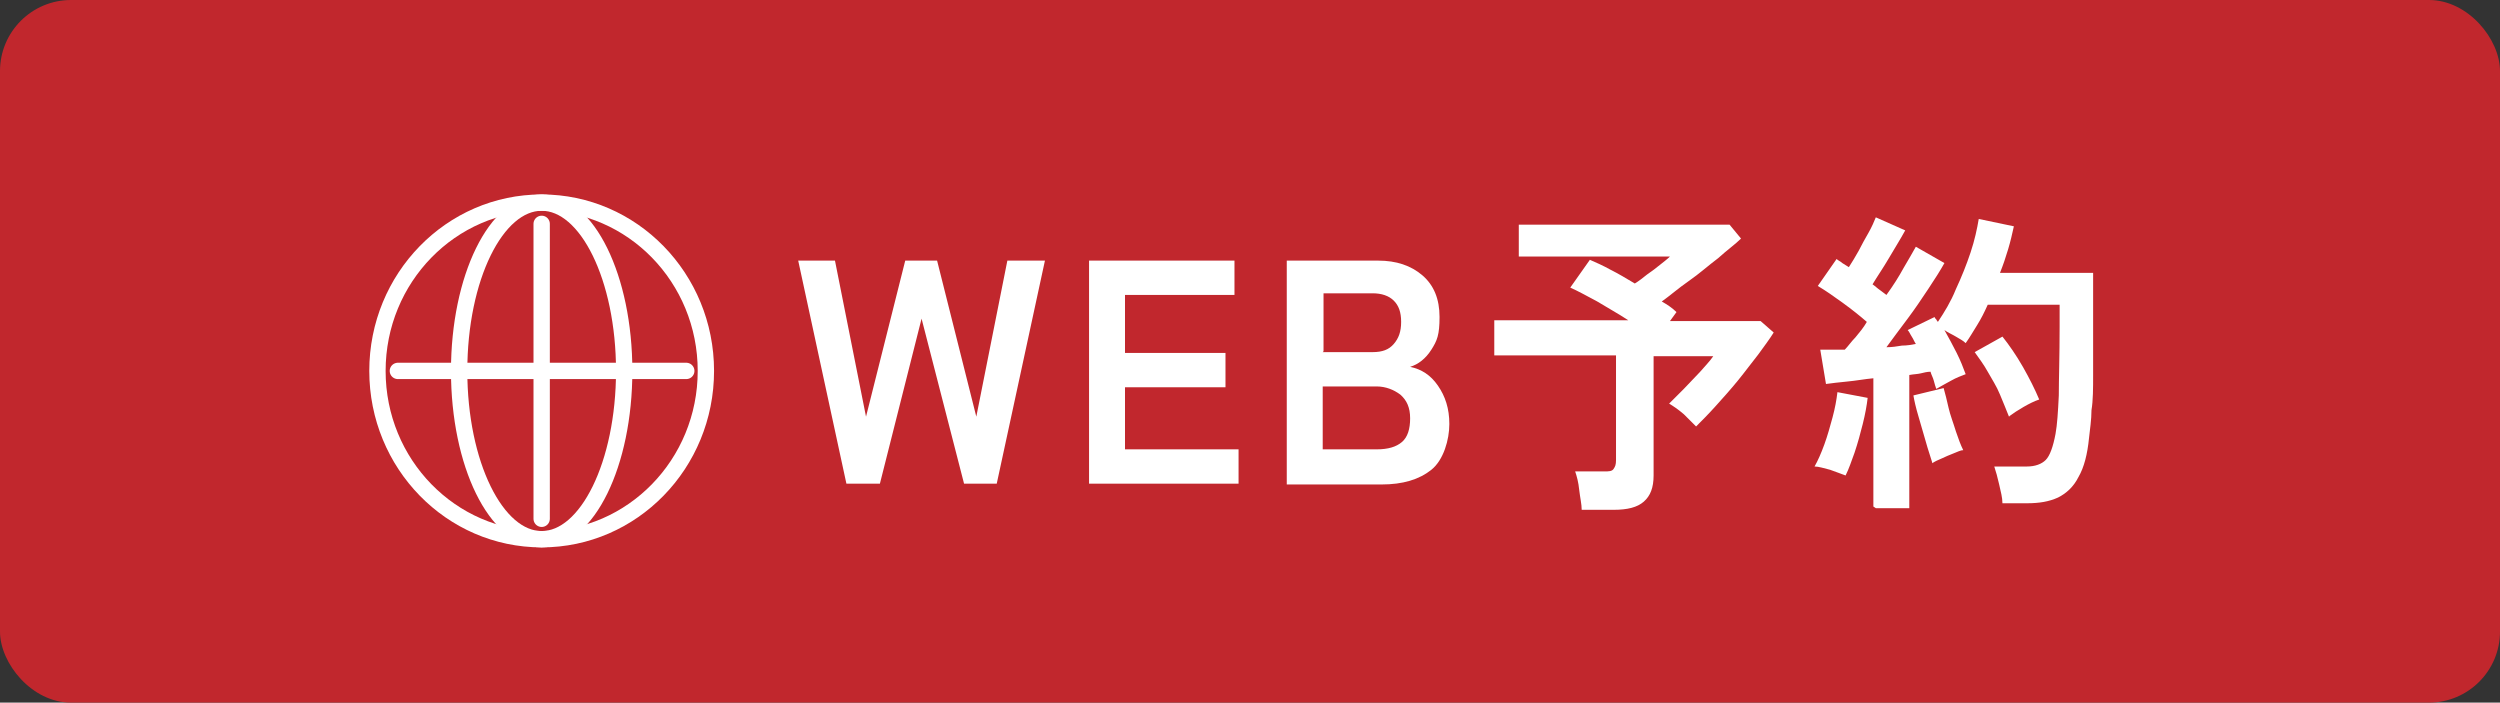
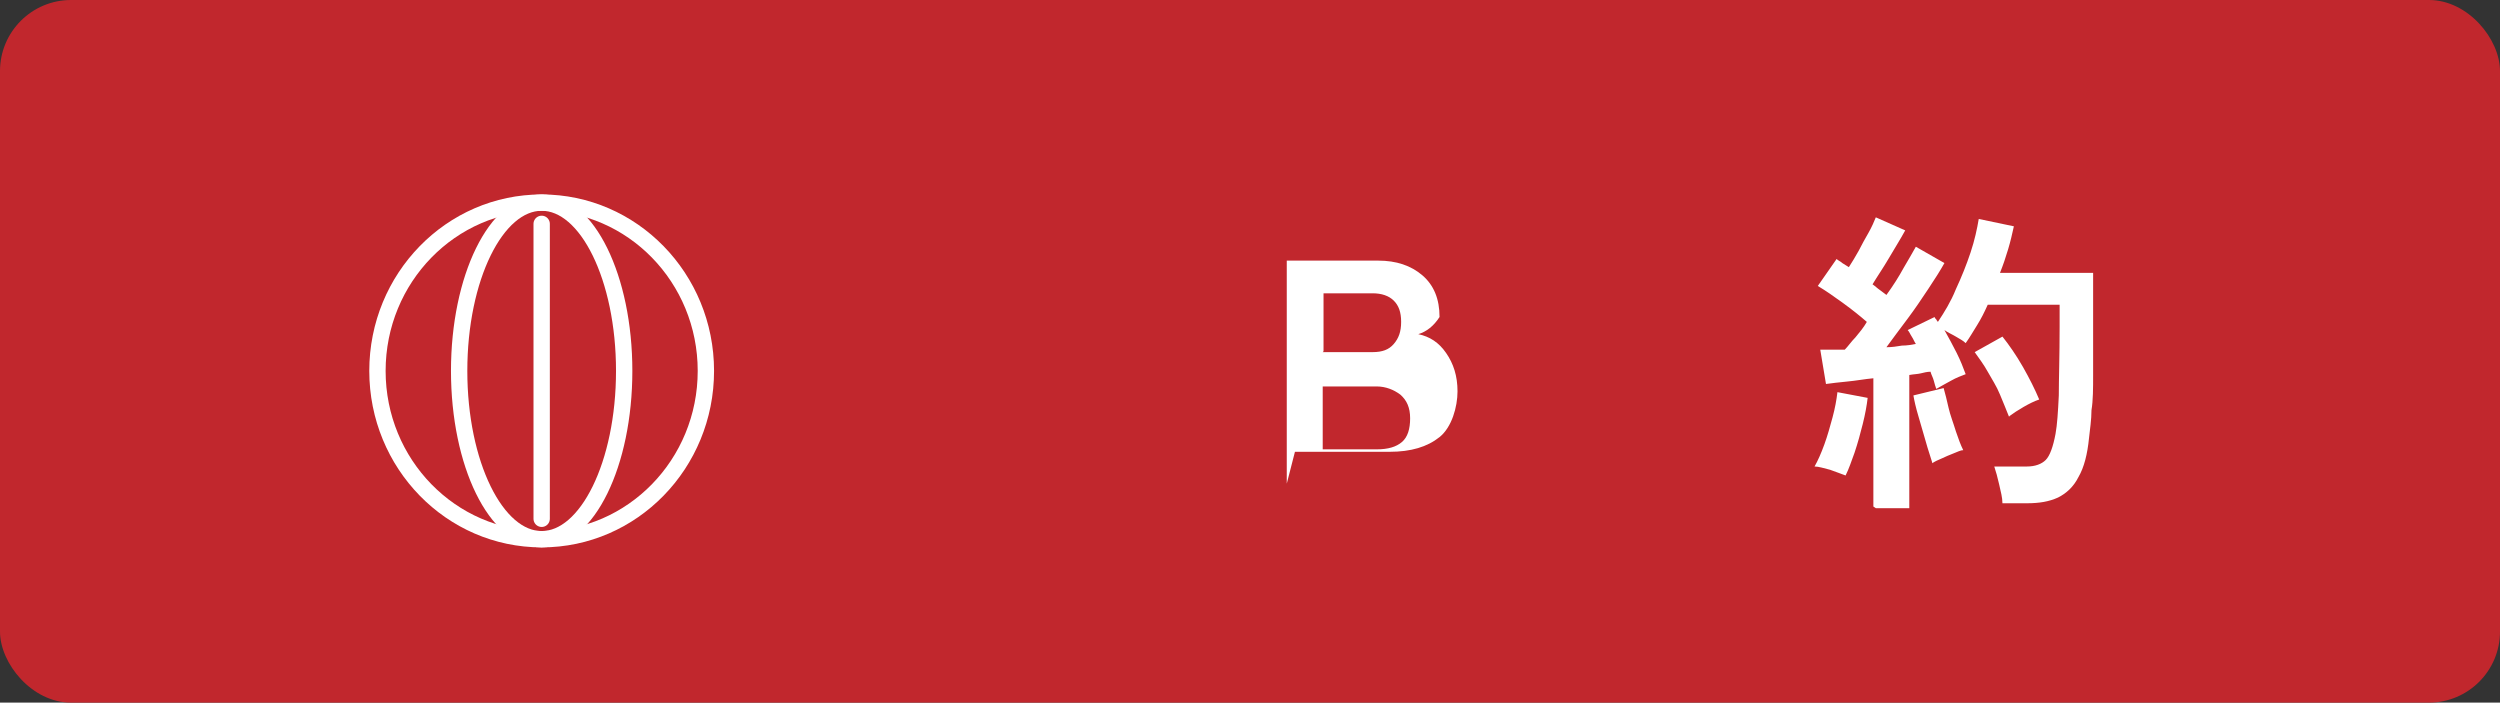
<svg xmlns="http://www.w3.org/2000/svg" width="306" height="86" version="1.1" viewBox="0 0 306 86">
  <rect x="0" y="0" width="306" height="86" fill="#333333" stroke="none" />
  <defs>
    <style>
      .cls-1 {
        fill: none;
        stroke: #fff;
        stroke-linecap: round;
        stroke-linejoin: round;
        stroke-width: 2px;
      }

      .cls-2 {
        fill: #fff;
      }

      .cls-3 {
        fill: #c1272d;
      }
    </style>
  </defs>
  <g>
    <g id="_レイヤー_1" data-name="レイヤー_1">
      <g>
        <rect class="cls-3" width="306" height="86" rx="8.7" ry="8.7" />
        <g>
-           <path class="cls-2" d="M103.6,59.2l-5.9-27.3h4.5l3.8,19.1,4.8-19.1h3.9l4.8,19.1,3.8-19.1h4.6l-5.9,27.3h-4l-5.2-20.2-5.1,20.2h-4Z" />
-           <path class="cls-2" d="M133.3,59.2v-27.3h17.8v4.2h-13.4v7.1h12.3v4.2h-12.3v7.6h13.9v4.2h-18.2Z" />
-           <path class="cls-2" d="M157.5,59.2v-27.3h11.2c2.2,0,4,.6,5.4,1.8,1.4,1.2,2.1,2.9,2.1,5.1s-.3,2.9-1,4c-.7,1.1-1.6,1.8-2.6,2.1,1.4.3,2.5,1,3.4,2.3.9,1.3,1.4,2.8,1.4,4.7s-.7,4.4-2.2,5.6c-1.5,1.2-3.5,1.8-6.1,1.8h-11.6ZM161.9,43.1h6.1c1.2,0,2-.3,2.6-1s.9-1.5.9-2.7-.3-2-.9-2.6c-.6-.6-1.5-.9-2.6-.9h-6v7.1ZM161.9,55h6.6c1.4,0,2.4-.3,3.1-.9.7-.6,1-1.6,1-2.9s-.4-2.2-1.2-2.9c-.8-.6-1.8-1-2.9-1h-6.6v7.6Z" />
-           <path class="cls-2" d="M193.6,62.4c0-.7-.2-1.5-.3-2.4-.1-1-.3-1.7-.5-2.3h3.6c.5,0,.9,0,1.1-.3s.3-.5.3-1.1v-12.8h-14.9v-4.3h16.4c-1.2-.8-2.5-1.5-3.8-2.3-1.3-.7-2.4-1.3-3.3-1.7l2.4-3.4c.7.3,1.6.7,2.5,1.2,1,.5,2,1.1,3,1.7.5-.3,1-.7,1.5-1.1.6-.4,1.1-.8,1.6-1.2.5-.4.9-.7,1.2-1h-18.5v-3.9h25.8l1.4,1.7c-.7.7-1.7,1.4-2.8,2.4-1.2.9-2.3,1.9-3.6,2.8s-2.3,1.8-3.3,2.5c.7.4,1.3.8,1.8,1.3l-.8,1.1h11.1l1.6,1.4c-.5.8-1.1,1.6-1.9,2.7-.8,1-1.6,2.1-2.5,3.2-.9,1.1-1.8,2.1-2.7,3.1-.9,1-1.7,1.8-2.4,2.5-.4-.4-.9-.9-1.5-1.5-.7-.6-1.3-1-1.8-1.3.5-.5,1.1-1.1,1.8-1.8.7-.7,1.3-1.4,2-2.1.6-.7,1.2-1.3,1.6-1.9h-7.3v14.6c0,1.5-.4,2.5-1.2,3.2-.8.7-2,1-3.7,1h-3.9Z" />
+           <path class="cls-2" d="M157.5,59.2v-27.3h11.2c2.2,0,4,.6,5.4,1.8,1.4,1.2,2.1,2.9,2.1,5.1c-.7,1.1-1.6,1.8-2.6,2.1,1.4.3,2.5,1,3.4,2.3.9,1.3,1.4,2.8,1.4,4.7s-.7,4.4-2.2,5.6c-1.5,1.2-3.5,1.8-6.1,1.8h-11.6ZM161.9,43.1h6.1c1.2,0,2-.3,2.6-1s.9-1.5.9-2.7-.3-2-.9-2.6c-.6-.6-1.5-.9-2.6-.9h-6v7.1ZM161.9,55h6.6c1.4,0,2.4-.3,3.1-.9.7-.6,1-1.6,1-2.9s-.4-2.2-1.2-2.9c-.8-.6-1.8-1-2.9-1h-6.6v7.6Z" />
          <path class="cls-2" d="M225.9,58.2c-.5-.2-1.1-.4-1.9-.7-.8-.2-1.4-.4-1.9-.4.4-.7.8-1.6,1.2-2.7.4-1.1.7-2.2,1-3.3.3-1.1.5-2.2.6-3.1l3.7.7c-.1.9-.3,2-.6,3.2-.3,1.2-.6,2.3-1,3.5-.4,1.1-.7,2-1.1,2.8ZM229.3,62v-15.7c-1.1.1-2.1.3-3.2.4-1,.1-1.9.2-2.6.3l-.7-4.2c.4,0,.9,0,1.4,0,.5,0,1,0,1.6,0,.4-.4.8-1,1.3-1.5.5-.6,1-1.2,1.4-1.9-.8-.7-1.8-1.5-2.9-2.3-1.1-.8-2.1-1.5-3.1-2.1l2.3-3.3c.2.2.5.3.7.5.3.2.5.3.8.5.4-.6.8-1.3,1.2-2,.4-.8.8-1.5,1.2-2.2.4-.7.7-1.4.9-1.9l3.6,1.6c-.6,1.1-1.3,2.2-2,3.4-.7,1.2-1.4,2.2-2,3.2.3.2.6.5.9.7.3.2.5.4.8.6.8-1.1,1.5-2.2,2.1-3.3.6-1,1.1-1.9,1.5-2.6l3.5,2c-.5.9-1.2,2-2,3.2-.8,1.2-1.6,2.4-2.5,3.6-.9,1.2-1.8,2.4-2.6,3.5.7,0,1.3-.1,1.9-.2.6,0,1.2-.1,1.7-.2-.2-.3-.3-.6-.5-.9s-.3-.6-.5-.8l3.3-1.6c0,.1.1.2.2.3,0,0,.1.2.2.3.8-1.2,1.6-2.5,2.2-4,.7-1.5,1.3-3,1.8-4.5.5-1.5.8-2.9,1-4.1l4.3.9c-.2.9-.4,1.8-.7,2.8-.3,1-.6,1.9-1,2.9h11.4v6.7c0,2.3,0,4.2,0,5.8,0,1.6,0,3.1-.2,4.3,0,1.2-.2,2.4-.3,3.4-.2,2-.6,3.6-1.3,4.8-.6,1.2-1.5,2-2.5,2.5-1.1.5-2.3.7-3.8.7h-3c0-.7-.2-1.4-.4-2.3-.2-.9-.4-1.6-.6-2.2h4c1,0,1.8-.3,2.3-.8.5-.5.9-1.6,1.2-3.2.2-1.1.3-2.6.4-4.7,0-2,.1-4.8.1-8.4v-2.7h-8.8c-.4.9-.8,1.7-1.3,2.5-.5.8-.9,1.5-1.4,2.2-.3-.3-.7-.5-1.2-.8-.5-.3-1-.5-1.4-.8.5.9,1,1.8,1.5,2.8s.8,1.8,1.1,2.6c-.5.2-1.1.4-1.8.8-.7.4-1.3.7-1.8,1-.1-.3-.2-.6-.3-1-.1-.4-.3-.7-.4-1.1-.4,0-.8.1-1.2.2s-.9.1-1.4.2v16.3h-4.1ZM236.5,56.6c-.2-.7-.5-1.5-.8-2.6-.3-1-.6-2.1-.9-3.1s-.5-1.9-.6-2.5l3.7-.9c.2.7.4,1.5.6,2.4s.6,1.9.9,2.9c.3.9.6,1.7.9,2.3-.3,0-.7.2-1.2.4-.5.2-1,.4-1.4.6-.5.2-.9.4-1.2.6ZM245.9,51c-.3-.8-.7-1.7-1.1-2.7s-1-1.9-1.5-2.8-1.1-1.7-1.6-2.4l3.4-1.9c.8,1,1.7,2.3,2.5,3.7.8,1.4,1.5,2.8,2,4-.6.2-1.2.5-1.9.9-.7.4-1.3.8-1.7,1.1Z" />
        </g>
        <g>
          <ellipse class="cls-1" cx="66.3" cy="45.4" rx="20.1" ry="20.6" />
          <ellipse class="cls-1" cx="66.3" cy="45.4" rx="10.1" ry="20.6" />
-           <line class="cls-1" x1="84" y1="45.4" x2="48.7" y2="45.4" />
          <line class="cls-1" x1="66.3" y1="27.4" x2="66.3" y2="63.5" />
        </g>
      </g>
    </g>
  </g>
</svg>